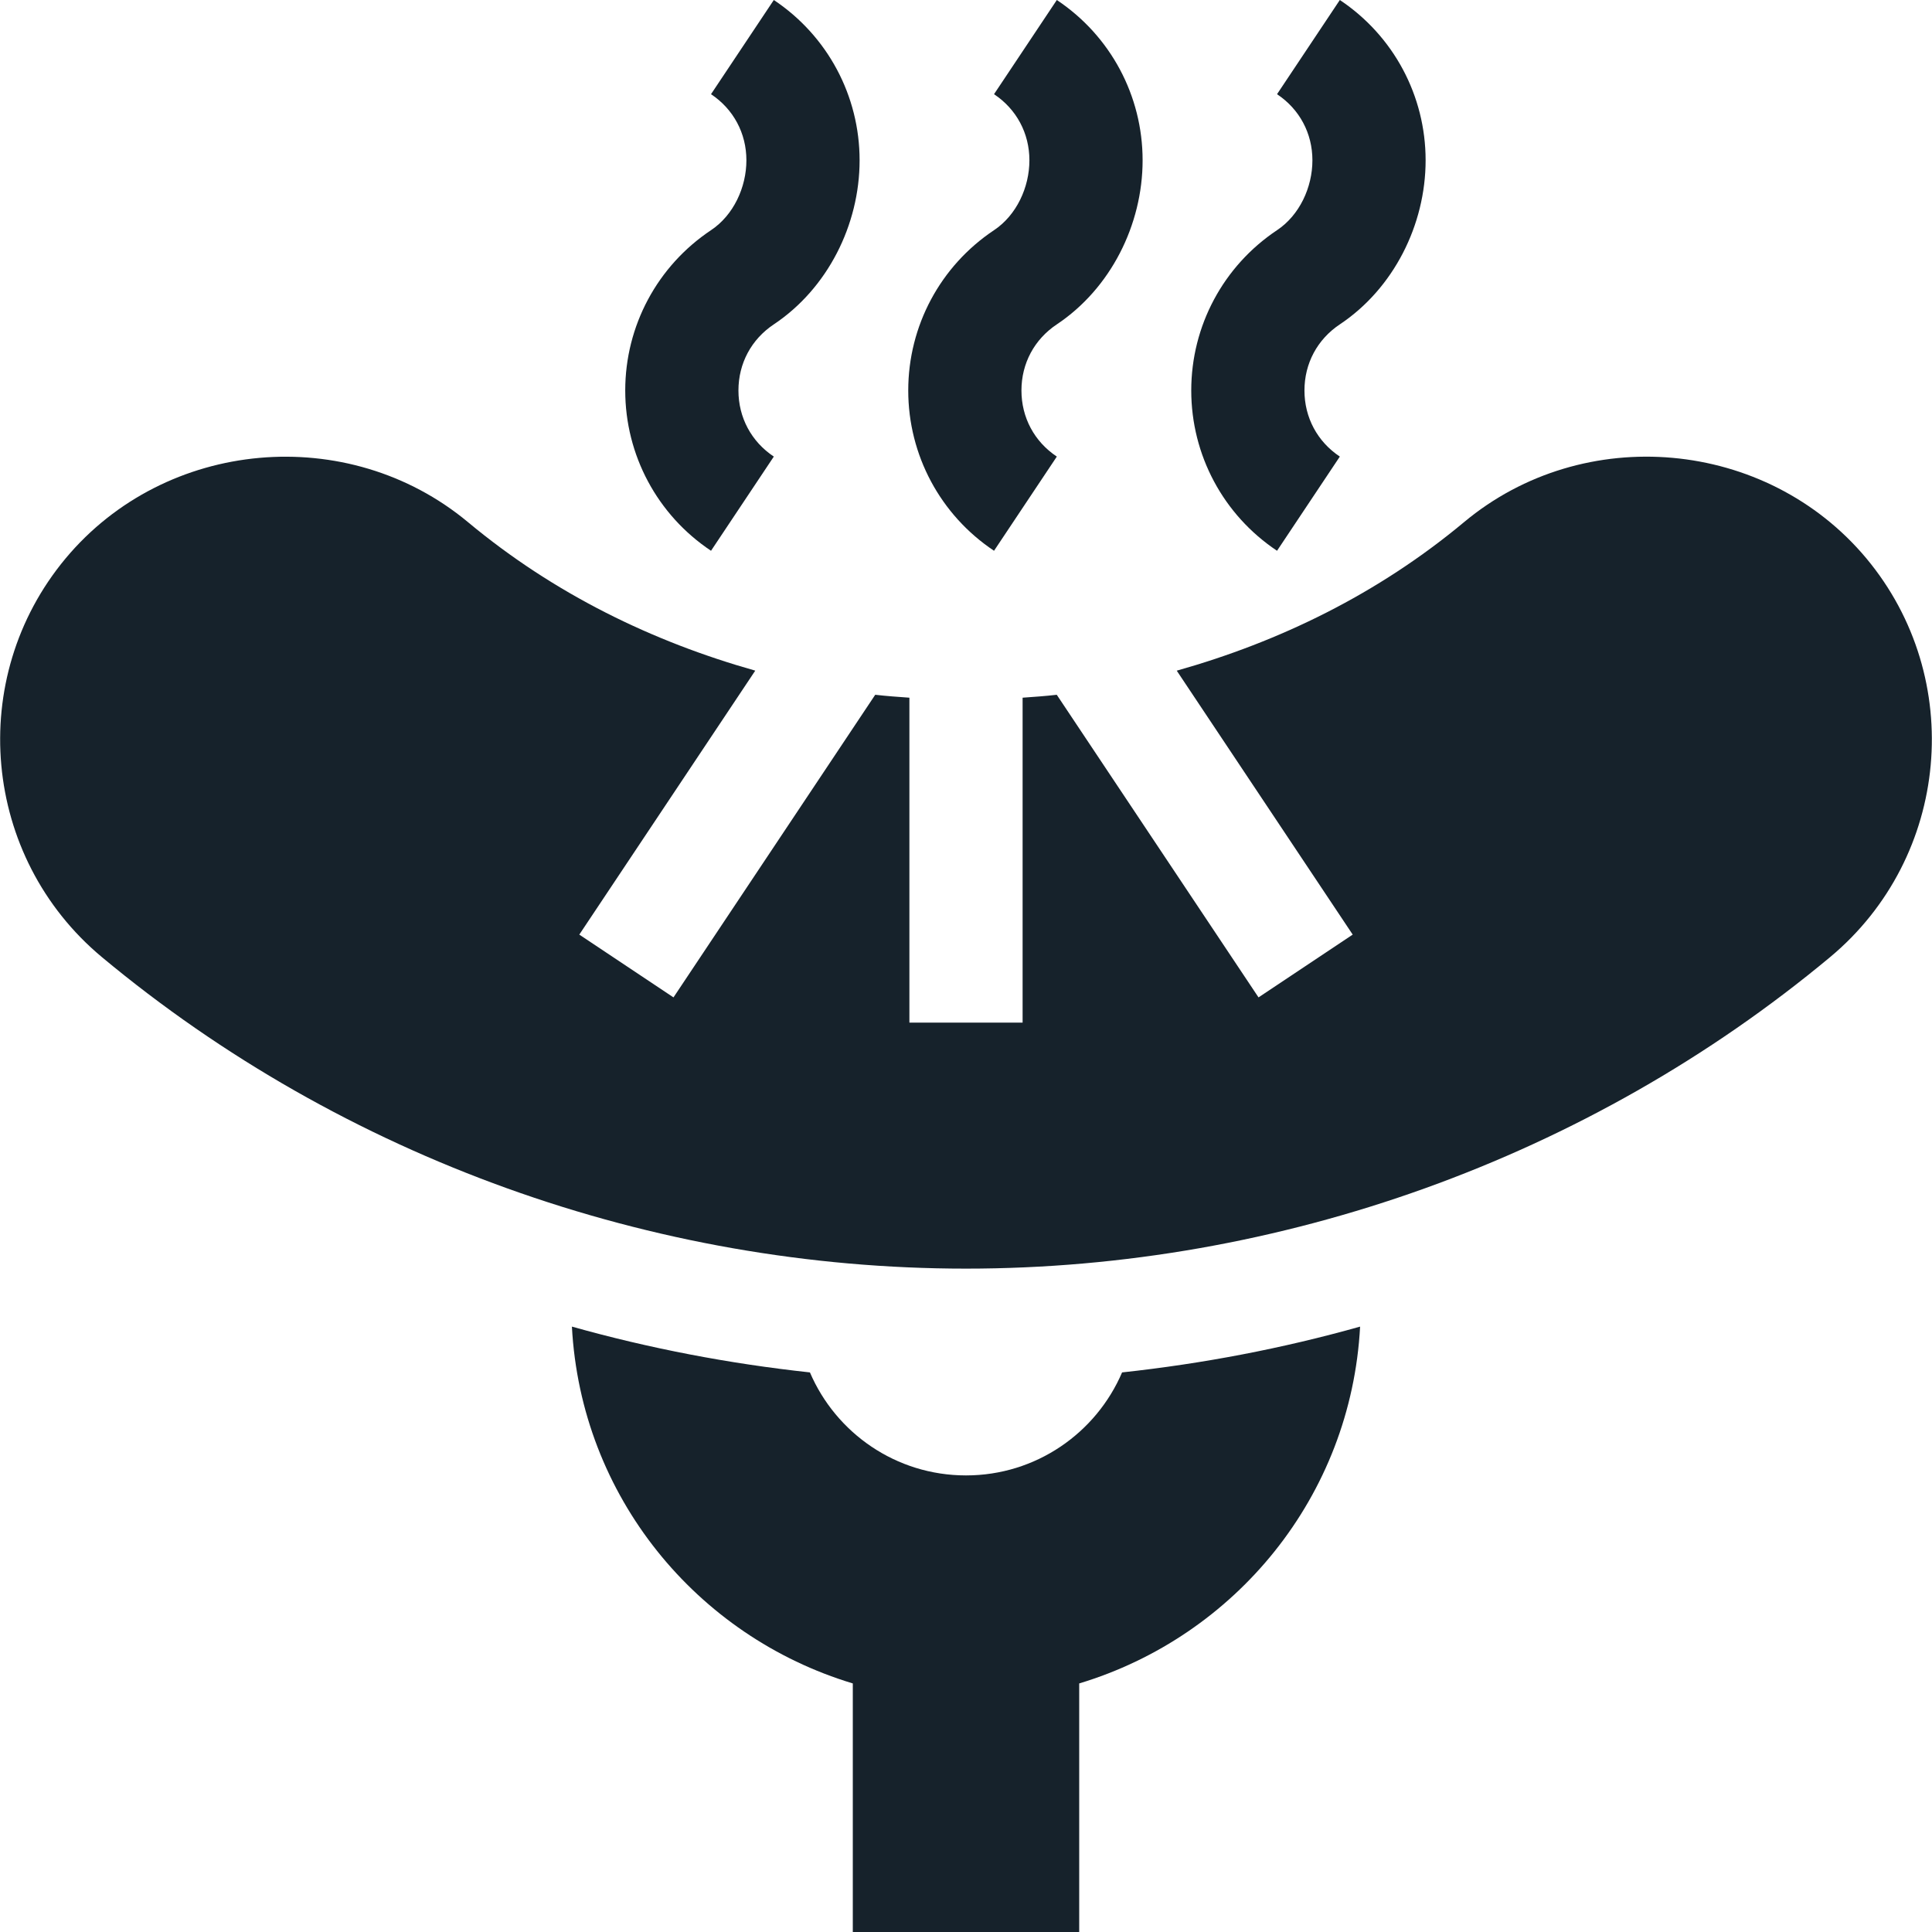
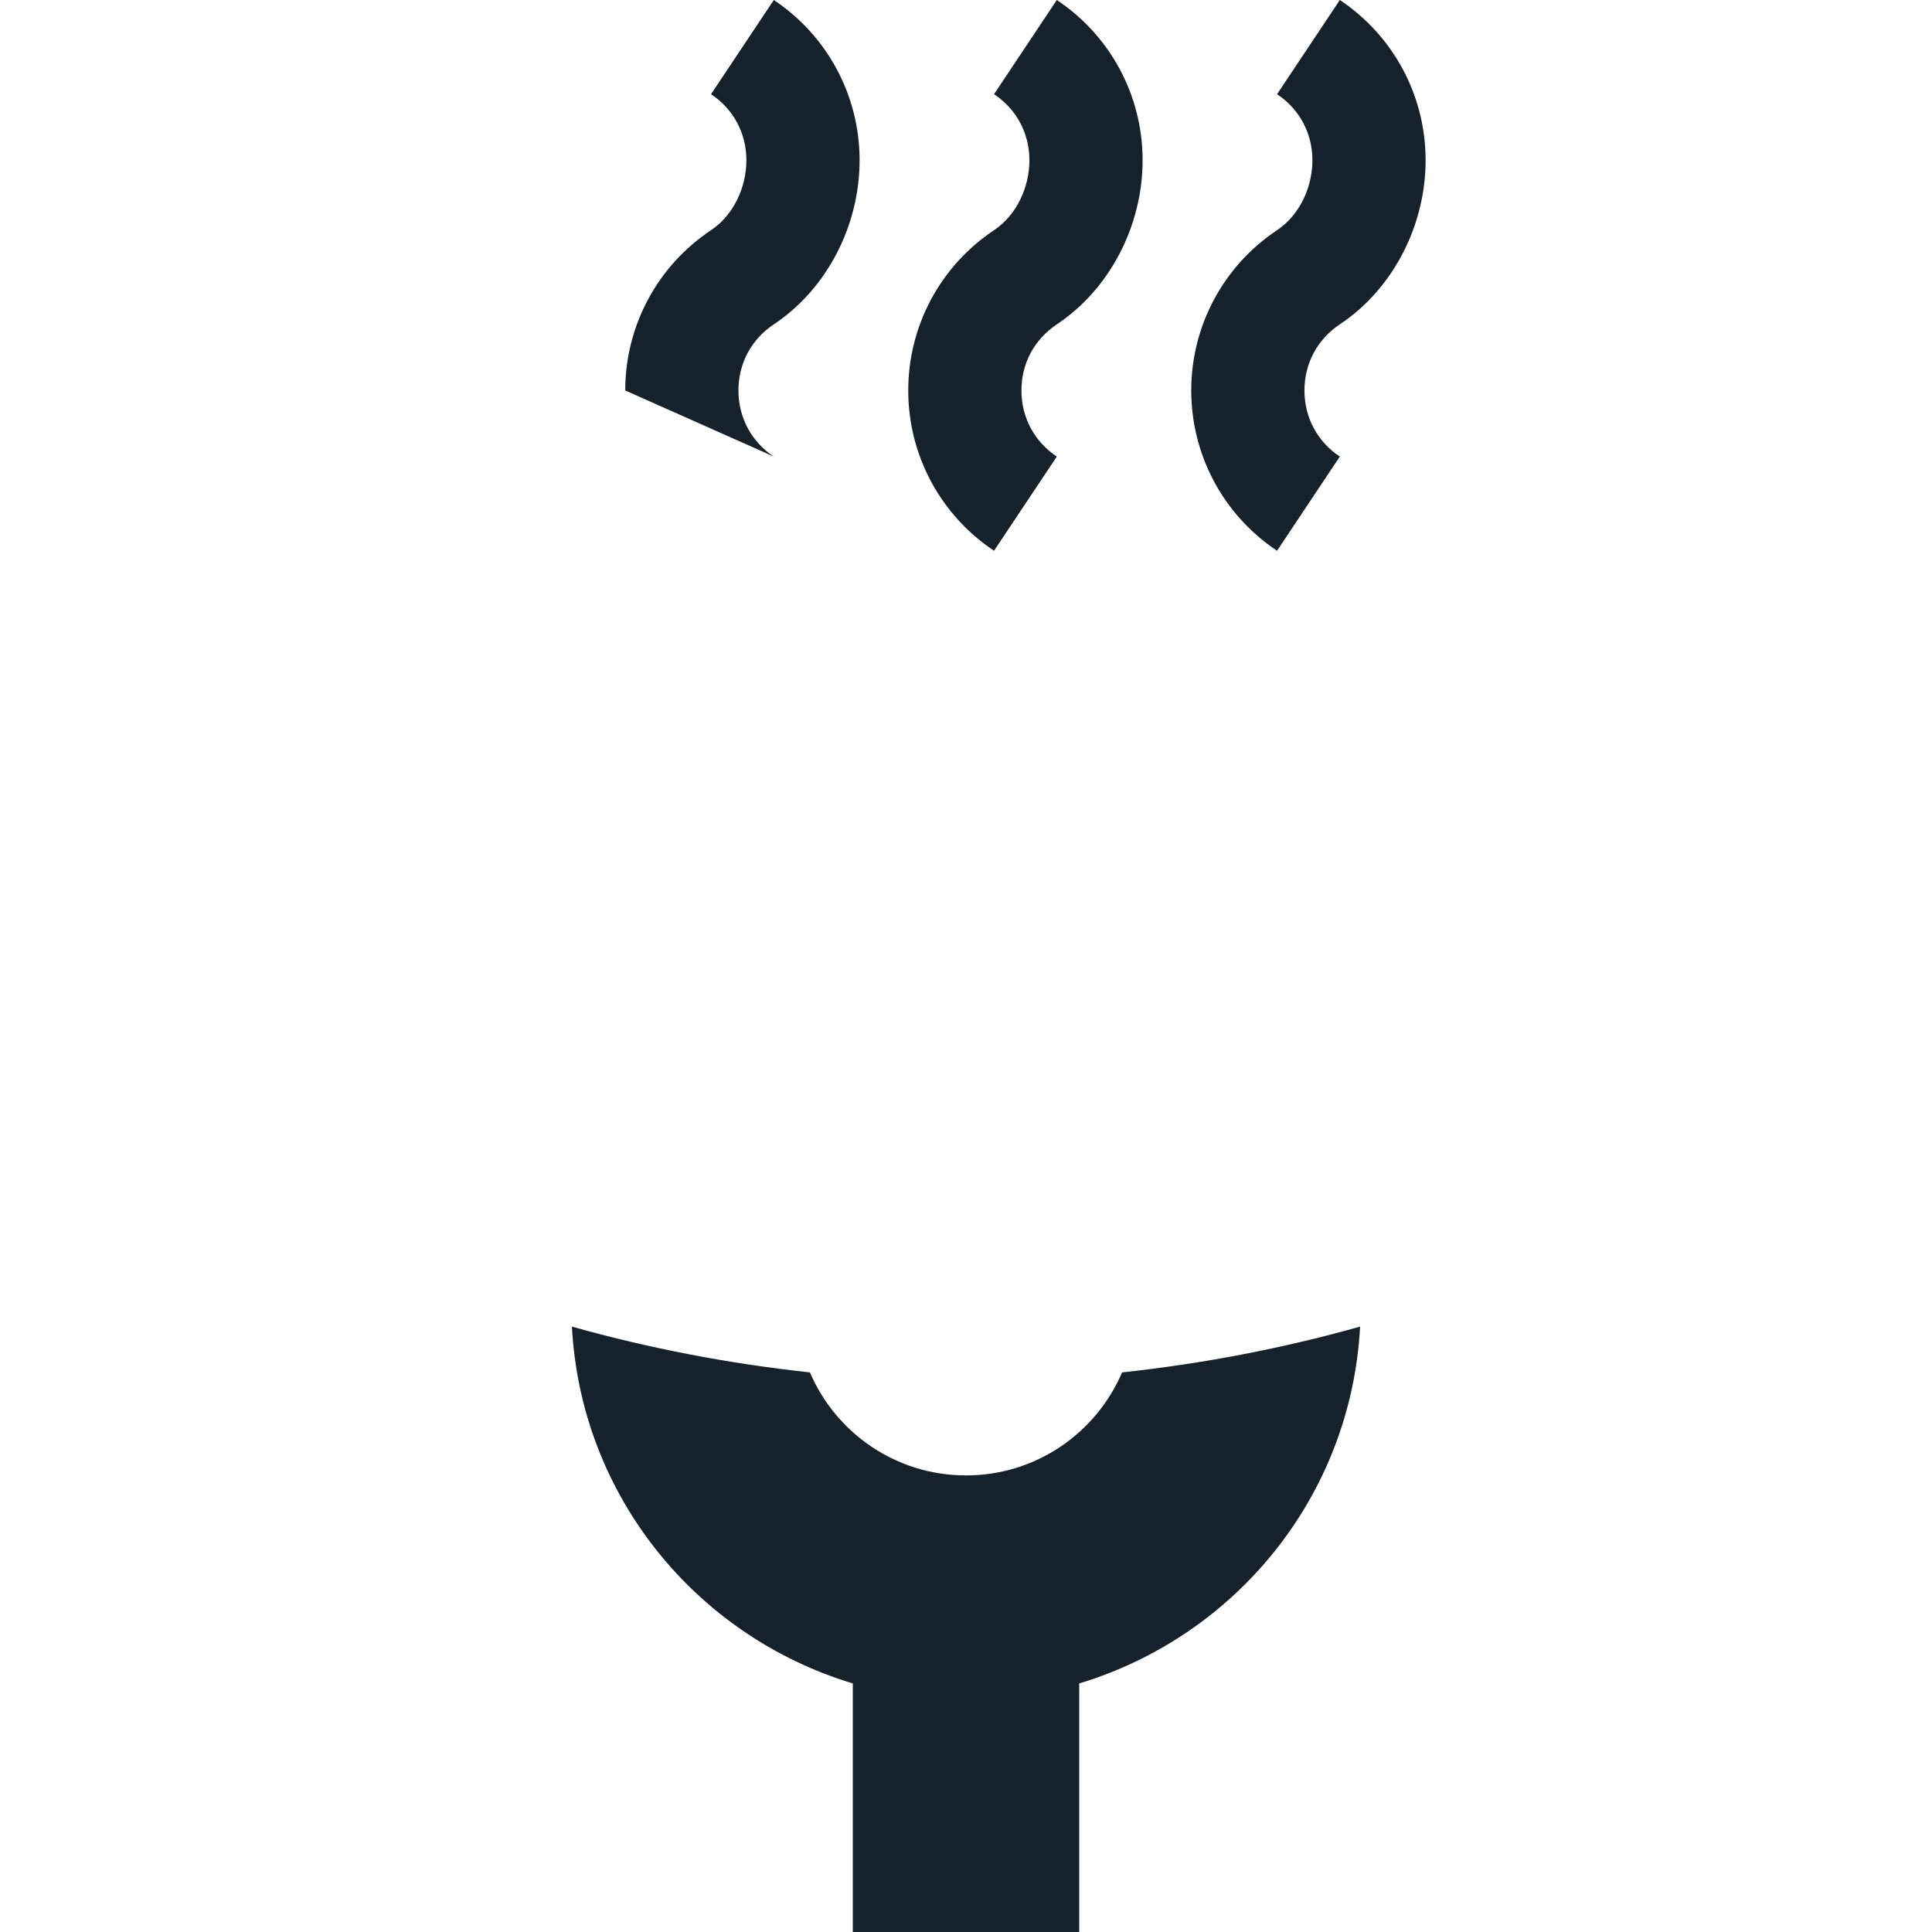
<svg xmlns="http://www.w3.org/2000/svg" width="512" height="512" x="0" y="0" viewBox="0 0 512 512" style="enable-background:new 0 0 512 512" xml:space="preserve" class="">
  <g>
-     <path d="M297.363 363.705C290.486 379.752 274.565 391 256.001 391c-18.564 0-34.484-11.248-41.362-27.296-21.383-2.318-42.477-6.341-63.078-12.14 2.397 44.976 33.025 82.073 74.44 94.563V512h60v-65.872c41.415-12.49 72.041-49.587 74.44-94.561-20.603 5.799-41.695 9.82-63.078 12.138zM205.069 0l-16.641 24.961c5.962 3.97 9.375 10.356 9.375 17.52S194.39 57.03 188.428 61c-14.238 9.492-22.734 25.371-22.734 42.48s8.496 32.988 22.734 42.48L205.069 121c-5.962-3.97-9.375-10.356-9.375-17.52s3.413-13.55 9.375-17.52c14.238-9.492 22.734-26.371 22.734-43.48S219.307 9.492 205.069 0zM280.069 0l-16.641 24.961c5.962 3.97 9.375 10.356 9.375 17.52S269.39 57.03 263.428 61c-14.238 9.492-22.734 25.371-22.734 42.48s8.496 32.988 22.734 42.48L280.069 121c-5.962-3.97-9.375-10.356-9.375-17.52s3.413-13.55 9.375-17.52c14.238-9.492 22.734-26.371 22.734-43.48S294.307 9.492 280.069 0zM355.069 0l-16.641 24.961c5.962 3.97 9.375 10.356 9.375 17.52S344.39 57.03 338.428 61c-14.238 9.492-22.734 25.371-22.734 42.48s8.496 32.988 22.734 42.48L355.069 121c-5.962-3.97-9.375-10.356-9.375-17.52s3.413-13.55 9.375-17.52c14.238-9.492 22.734-26.371 22.734-43.48S369.307 9.492 355.069 0z" fill="#16222b" opacity="1" data-original="#000000" class="" />
-     <path d="M494.614 147.982c-26.558-31.787-74.916-36.079-106.63-9.609-22.855 19.056-48.95 31.701-76.135 39.362l46.633 69.944-24.961 16.641-53.467-80.197c-3.014.353-6.03.553-9.053.773V271h-30v-86.105c-3.025-.222-6.041-.419-9.056-.775l-53.463 80.2-24.961-16.641 46.631-69.954c-27.186-7.663-53.278-20.306-76.133-39.353-31.802-26.469-80.146-22.147-106.645 9.625-26.455 31.758-22.148 79.146 9.609 105.63C90.895 306.874 172.871 336.2 256.001 336.2s165.106-29.326 229.018-82.573c31.758-26.484 36.064-73.872 9.595-105.645z" fill="#16222b" opacity="1" data-original="#000000" class="" />
+     <path d="M297.363 363.705C290.486 379.752 274.565 391 256.001 391c-18.564 0-34.484-11.248-41.362-27.296-21.383-2.318-42.477-6.341-63.078-12.14 2.397 44.976 33.025 82.073 74.44 94.563V512h60v-65.872c41.415-12.49 72.041-49.587 74.44-94.561-20.603 5.799-41.695 9.82-63.078 12.138zM205.069 0l-16.641 24.961c5.962 3.97 9.375 10.356 9.375 17.52S194.39 57.03 188.428 61c-14.238 9.492-22.734 25.371-22.734 42.48L205.069 121c-5.962-3.97-9.375-10.356-9.375-17.52s3.413-13.55 9.375-17.52c14.238-9.492 22.734-26.371 22.734-43.48S219.307 9.492 205.069 0zM280.069 0l-16.641 24.961c5.962 3.97 9.375 10.356 9.375 17.52S269.39 57.03 263.428 61c-14.238 9.492-22.734 25.371-22.734 42.48s8.496 32.988 22.734 42.48L280.069 121c-5.962-3.97-9.375-10.356-9.375-17.52s3.413-13.55 9.375-17.52c14.238-9.492 22.734-26.371 22.734-43.48S294.307 9.492 280.069 0zM355.069 0l-16.641 24.961c5.962 3.97 9.375 10.356 9.375 17.52S344.39 57.03 338.428 61c-14.238 9.492-22.734 25.371-22.734 42.48s8.496 32.988 22.734 42.48L355.069 121c-5.962-3.97-9.375-10.356-9.375-17.52s3.413-13.55 9.375-17.52c14.238-9.492 22.734-26.371 22.734-43.48S369.307 9.492 355.069 0z" fill="#16222b" opacity="1" data-original="#000000" class="" />
  </g>
</svg>